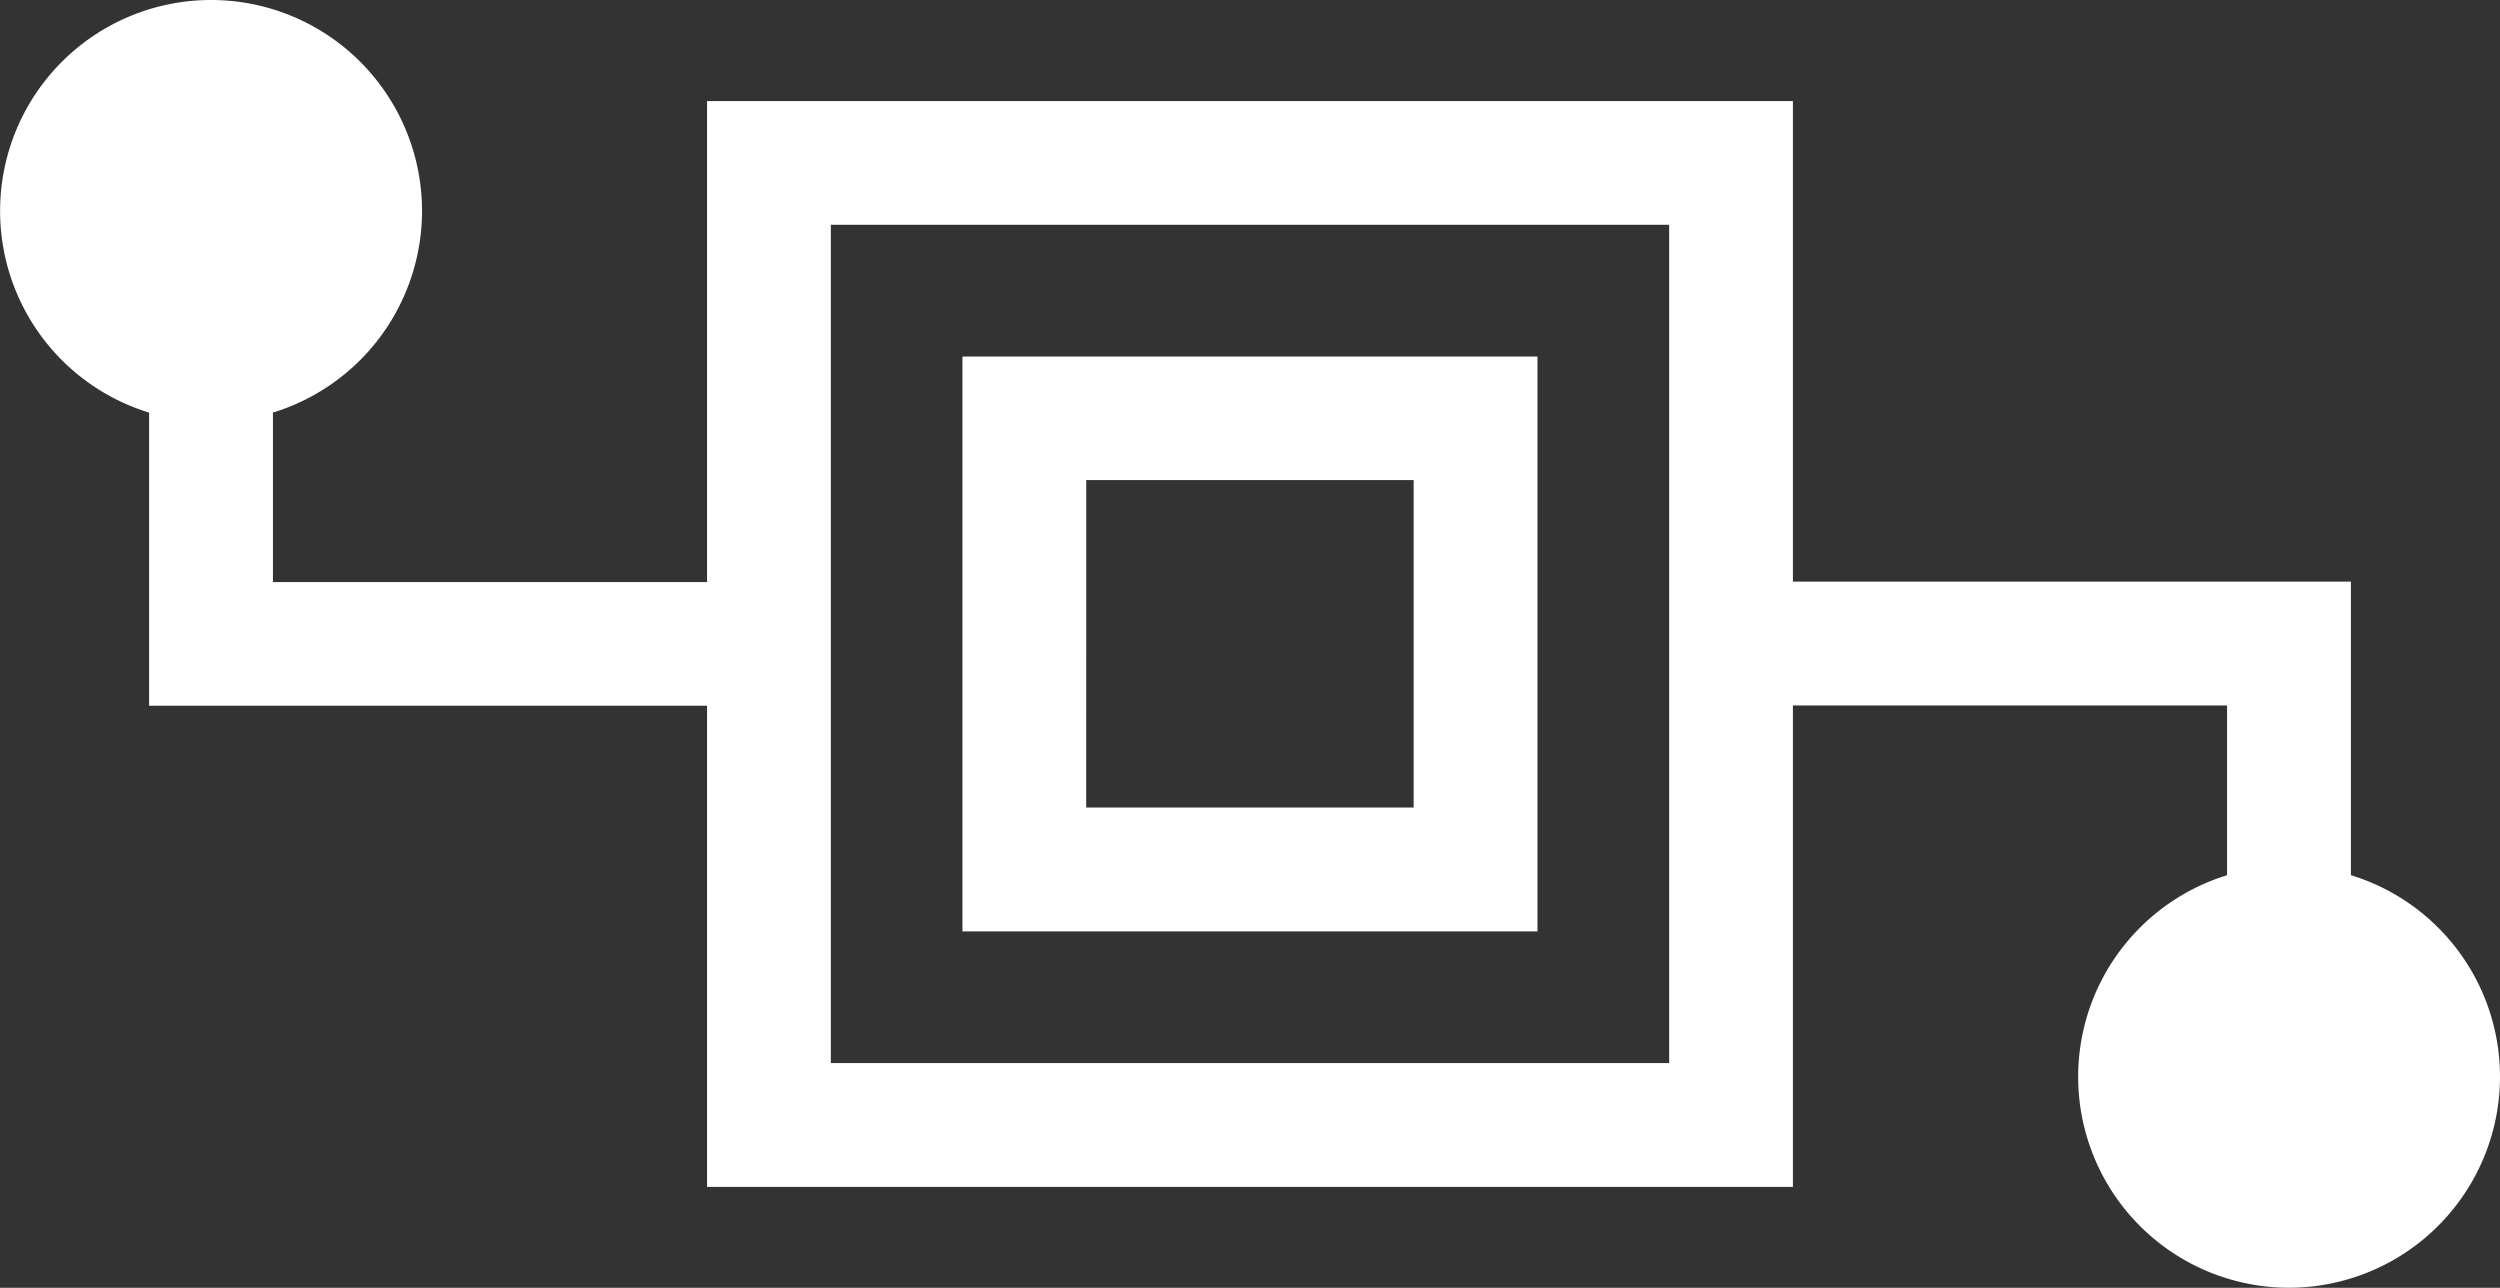
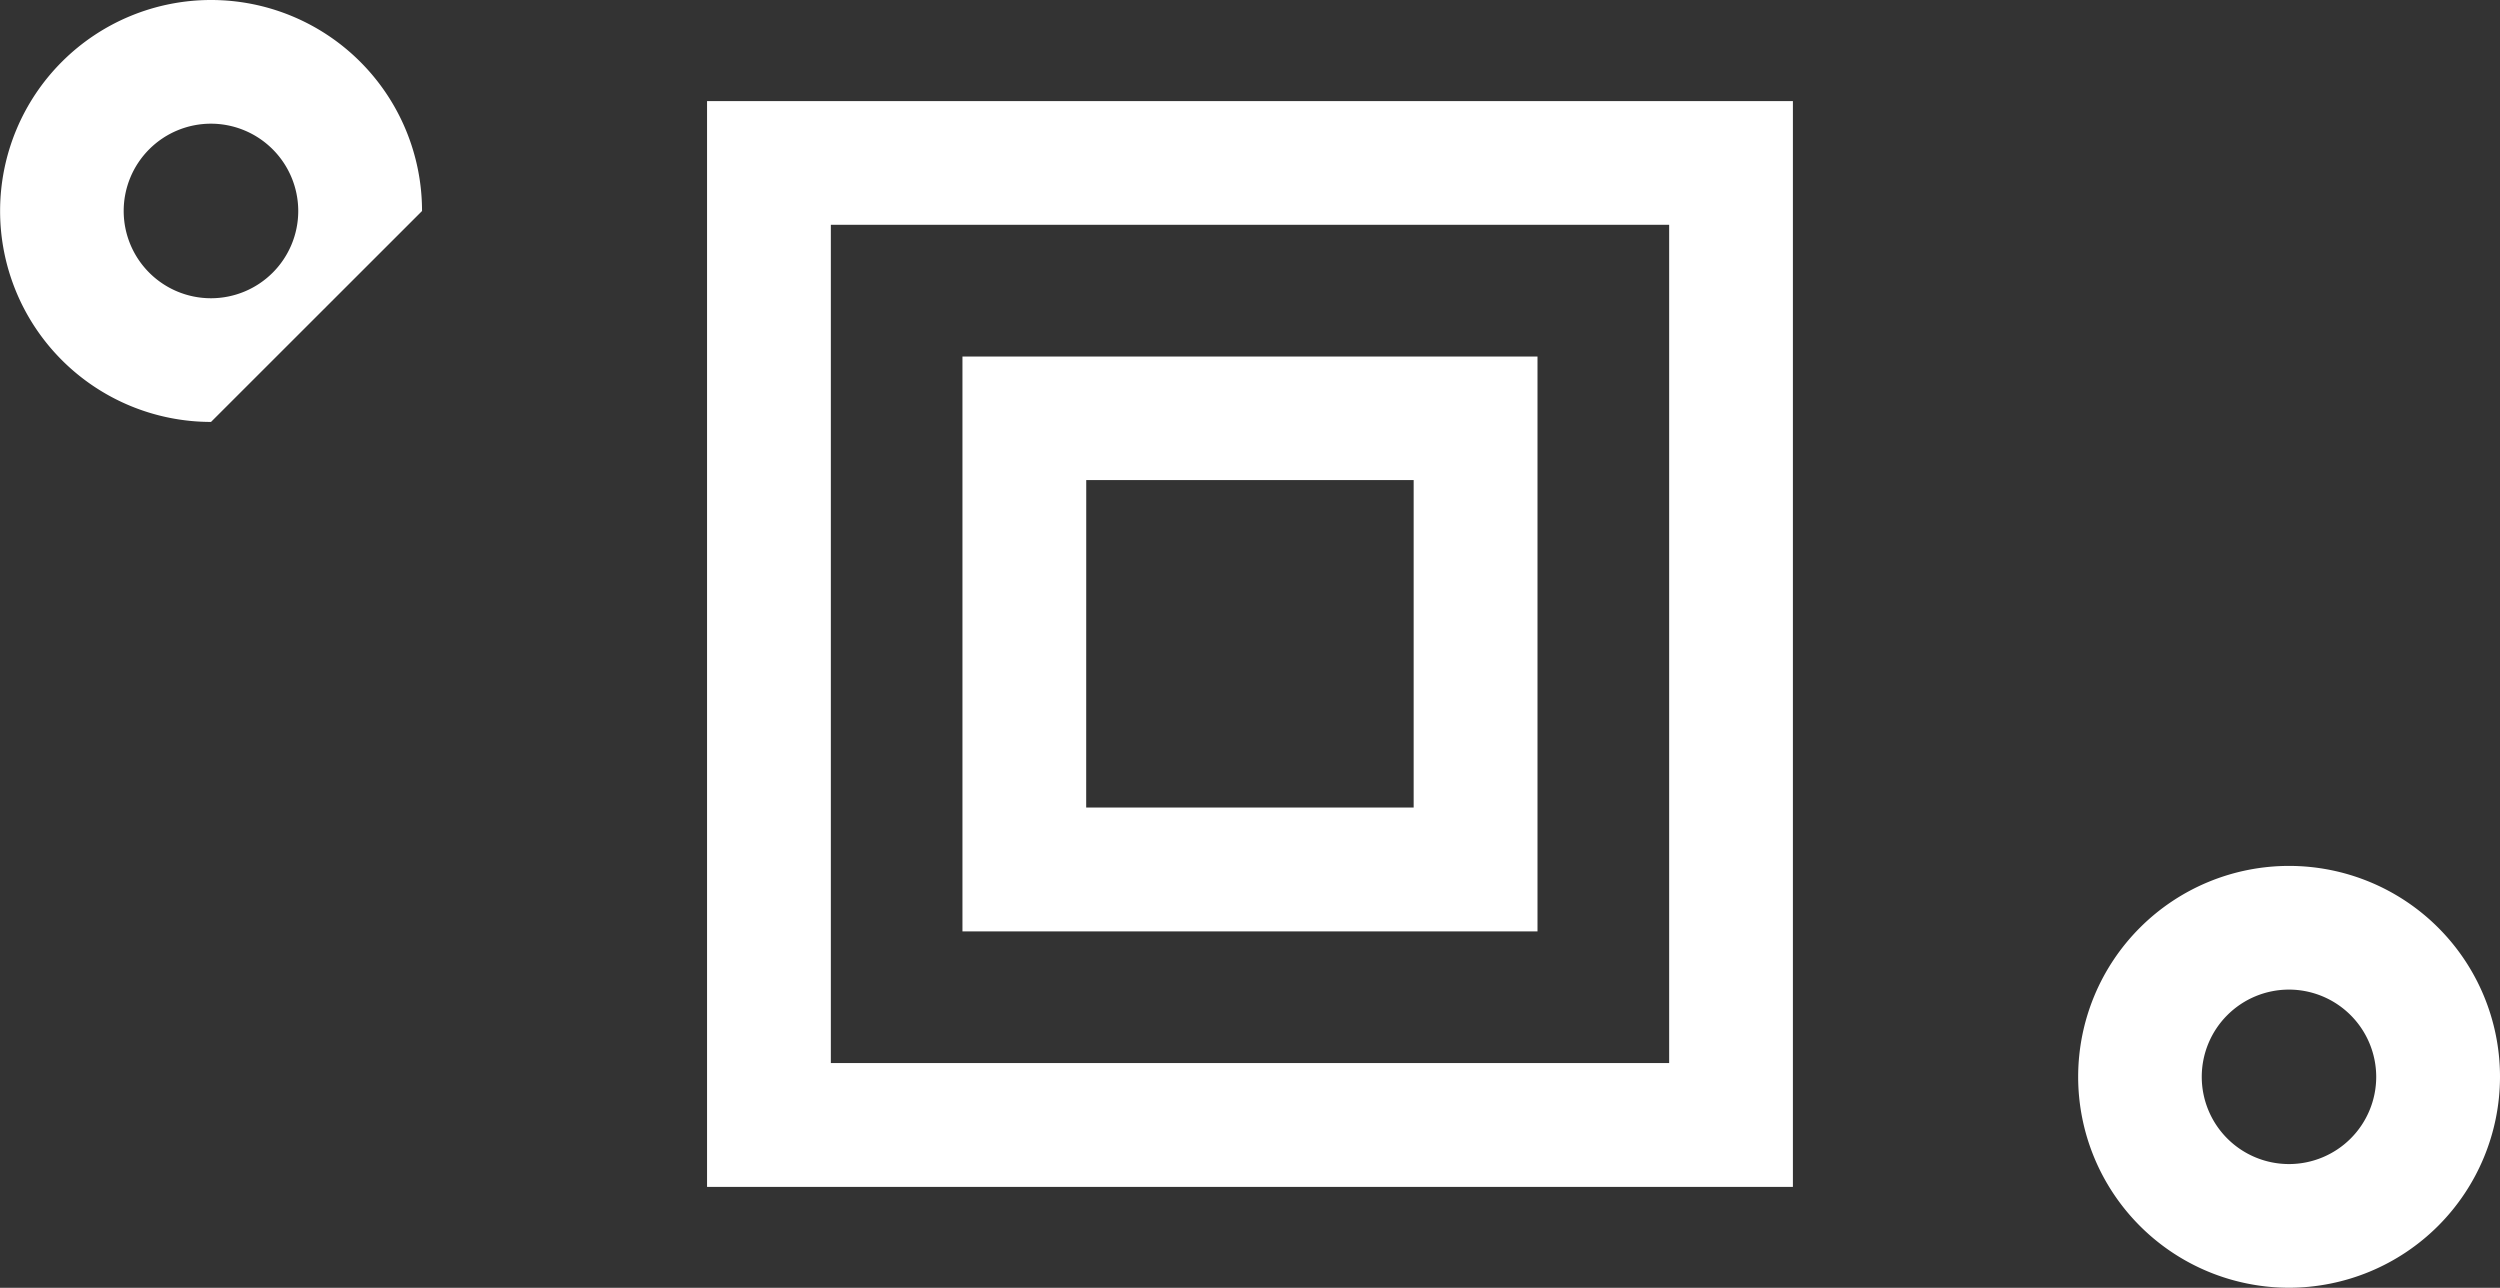
<svg xmlns="http://www.w3.org/2000/svg" data-name="Tech White" width="50.47" height="25.998" viewBox="0 0 50.47 25.998">
  <rect x="0" y="0" width="50.47" height="25.998" fill="#333333" stroke="none" />
  <path data-name="Path 36" d="M36.195 23.961H14.274V2.041h21.921zm-19.422-2.5h16.924V4.538H16.773z" fill="#fff" />
  <path data-name="Path 37" d="M31.039 18.803H19.43V7.197h11.609zm-9.111-2.5h6.611V9.691h-6.61z" fill="#fff" />
  <g data-name="Group 5" fill="#fff">
-     <circle data-name="Ellipse 4" cx="3.01" cy="3.01" transform="translate(1.249 1.249)" r="3.01" />
-     <path data-name="Path 38" d="M4.26 8.518A4.259 4.259 0 118.52 4.26a4.263 4.263 0 01-4.26 4.258zm0-6.021A1.762 1.762 0 106.021 4.26 1.764 1.764 0 004.26 2.497z" />
+     <path data-name="Path 38" d="M4.26 8.518A4.259 4.259 0 118.52 4.26zm0-6.021A1.762 1.762 0 106.021 4.26 1.764 1.764 0 004.26 2.497z" />
  </g>
-   <path data-name="Path 39" d="M15.522 14.247H3.01V7.27h2.5v4.481h10.012z" fill="#fff" />
  <g data-name="Group 7" fill="#fff">
    <g data-name="Group 6" transform="translate(41.95 17.481)">
-       <circle data-name="Ellipse 5" cx="3.01" cy="3.01" transform="translate(1.25 1.247)" r="3.01" />
      <path data-name="Path 40" d="M4.26 8.516a4.258 4.258 0 114.26-4.258 4.264 4.264 0 01-4.26 4.258zm0-6.019a1.761 1.761 0 101.761 1.761A1.763 1.763 0 004.26 2.497z" />
    </g>
-     <path data-name="Path 41" d="M47.46 18.729h-2.5v-4.487H34.946v-2.5H47.46z" />
  </g>
</svg>